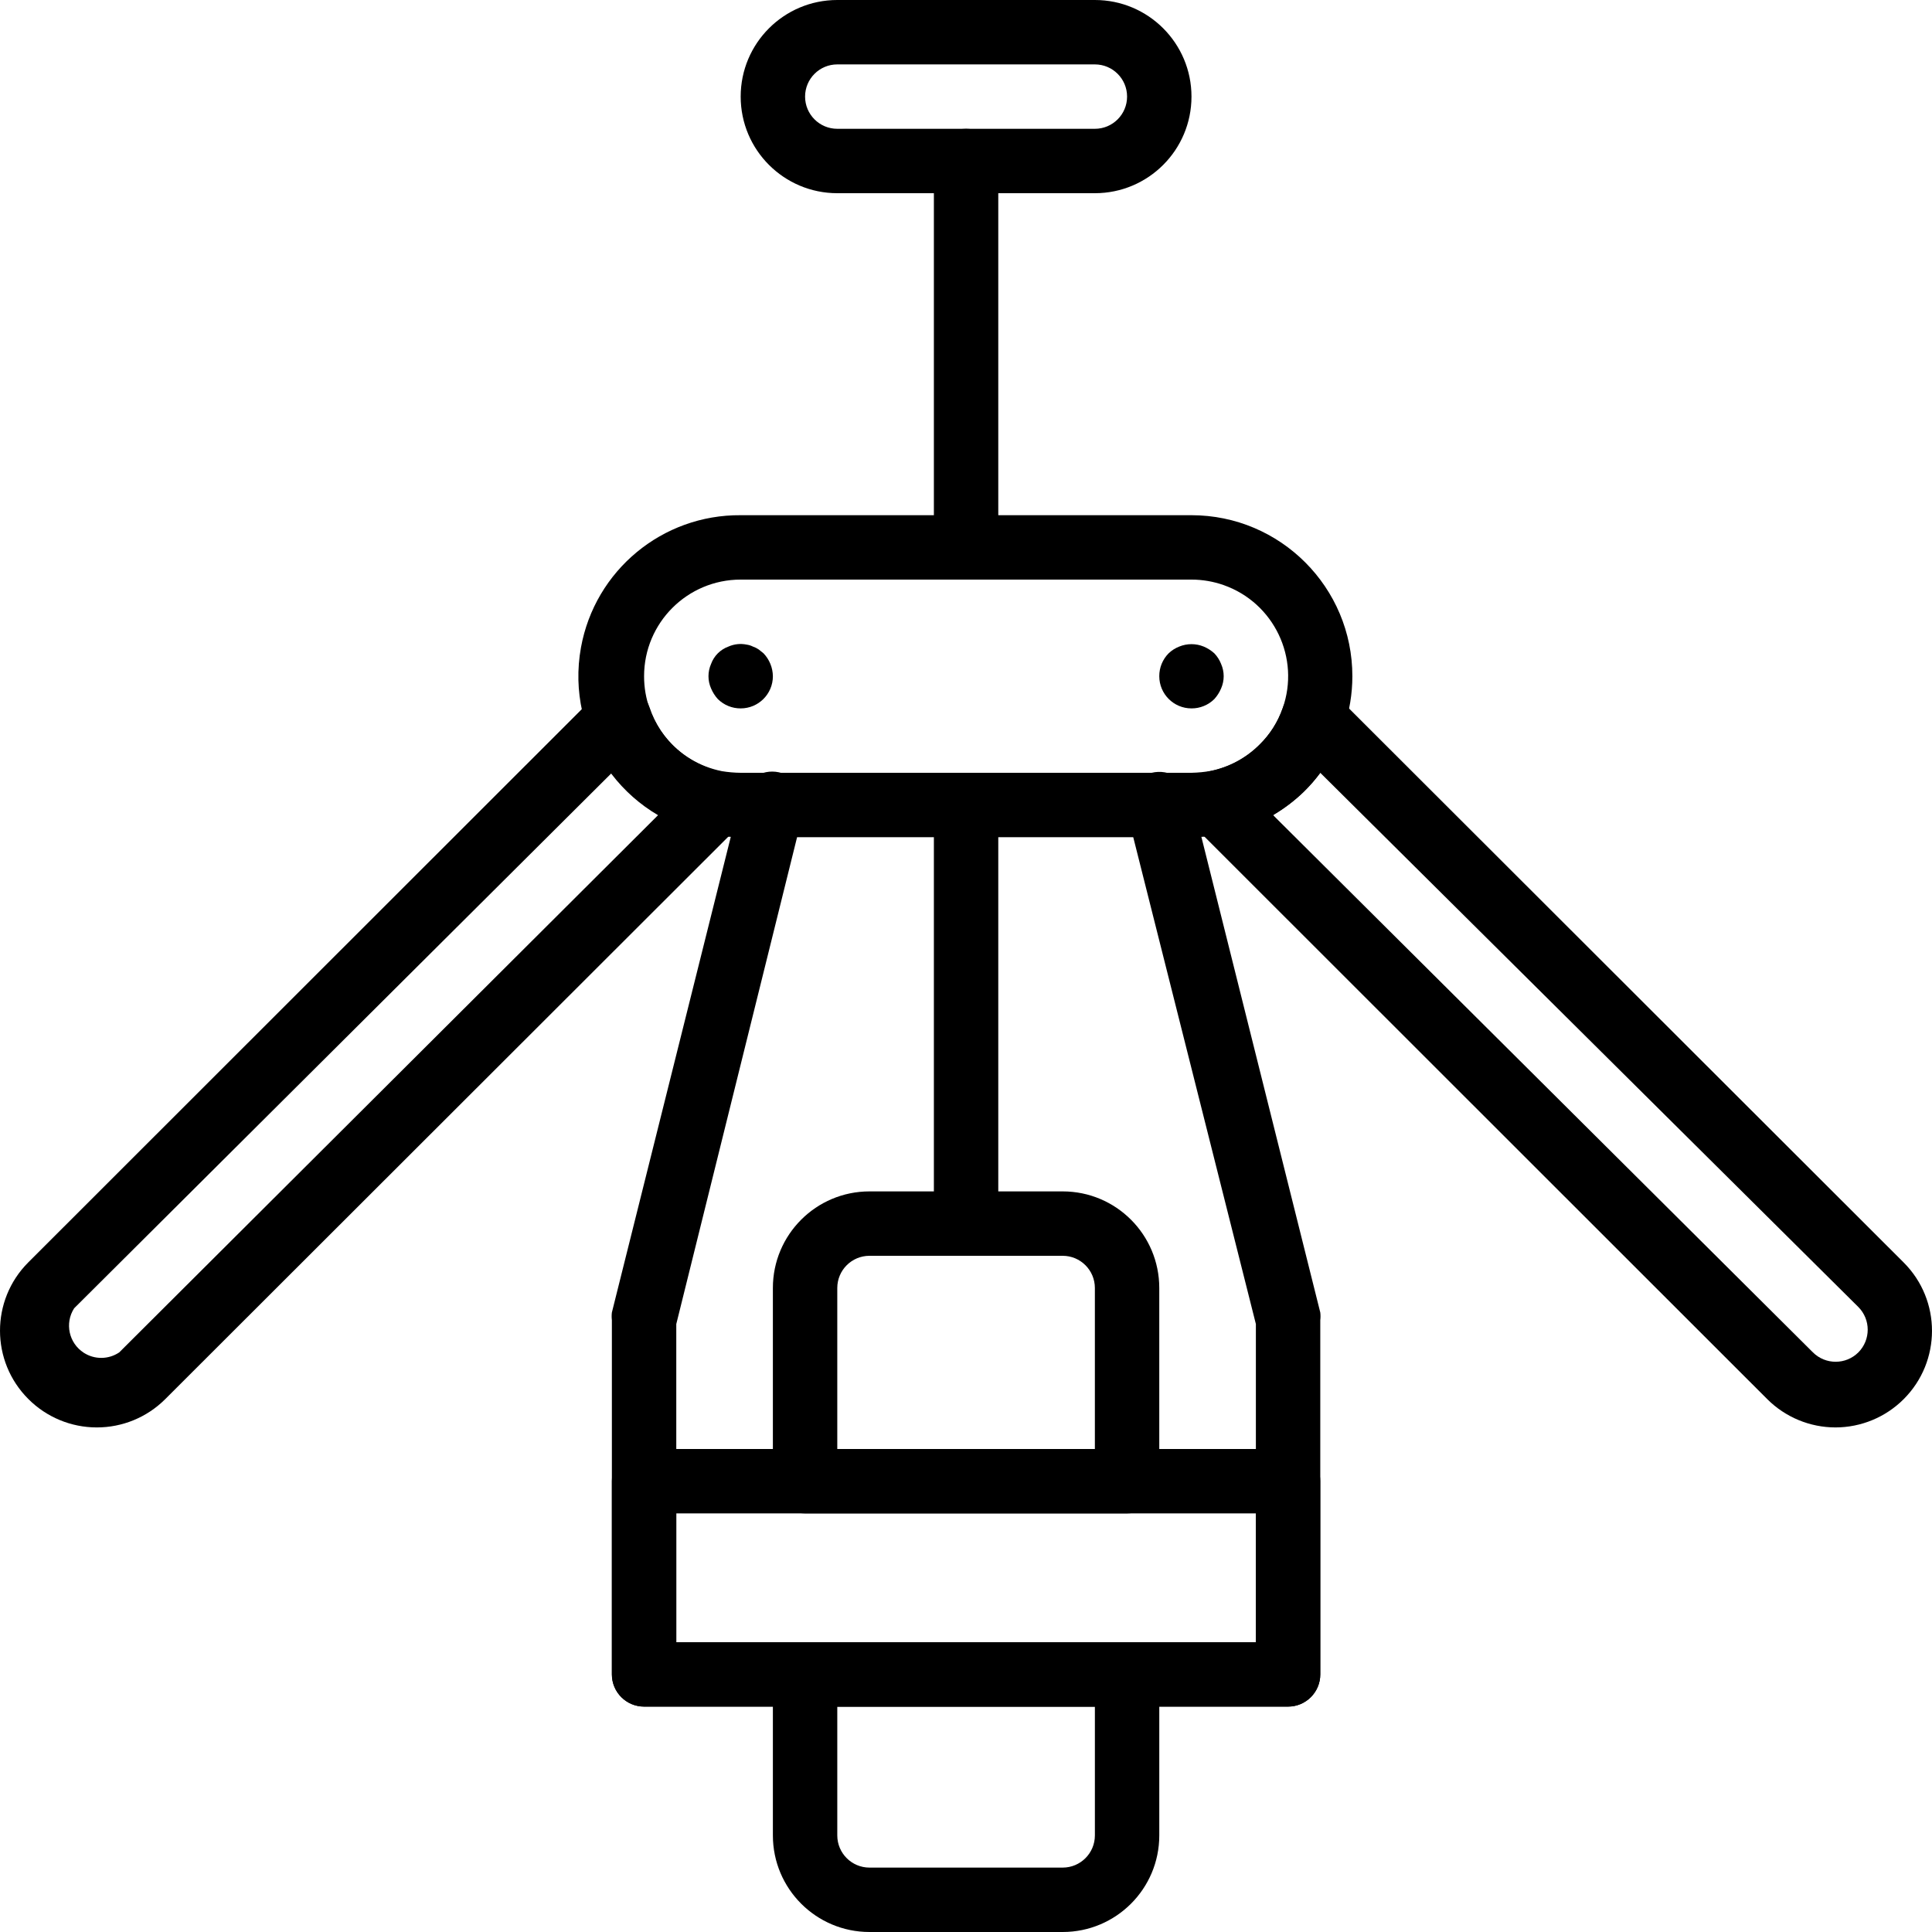
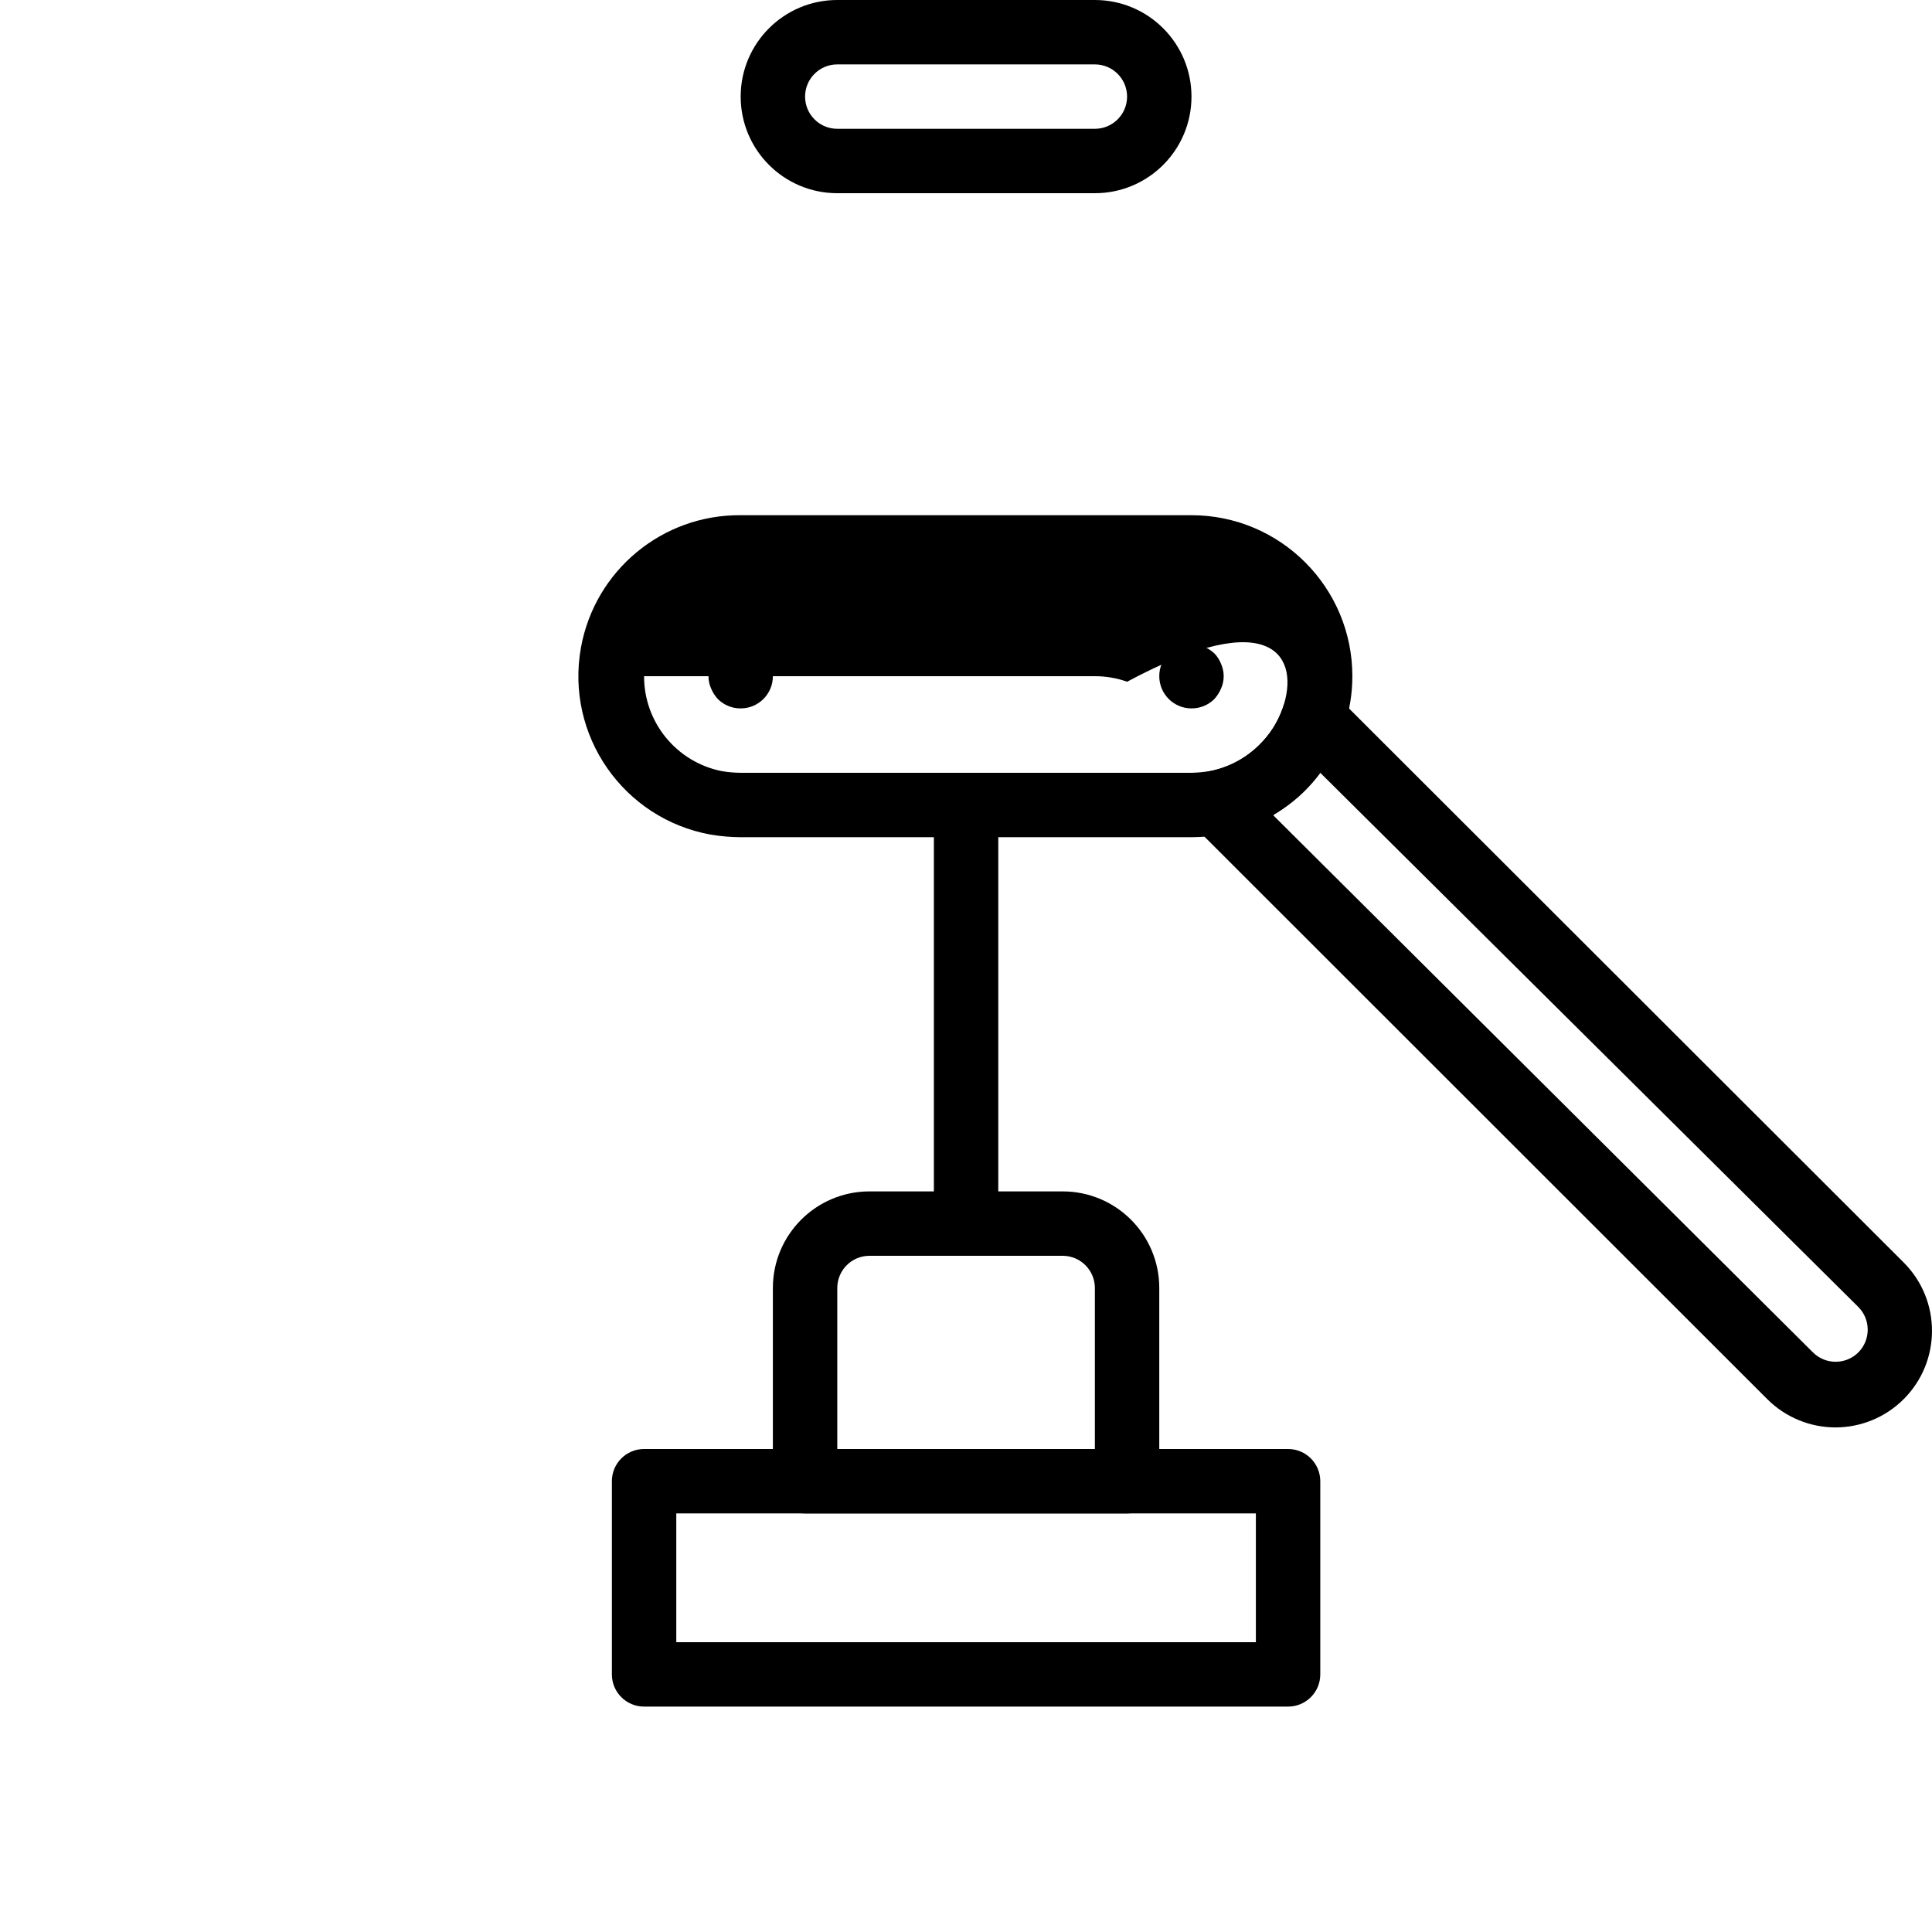
<svg xmlns="http://www.w3.org/2000/svg" width="1024" height="1024" version="1.1" id="Capa_1" x="0px" y="0px" viewBox="0 0 512 512" style="enable-background:new 0 0 512 512;" xml:space="preserve">
  <g>
    <g>
      <path d="M290.155,0h-68.267c-14.138,0-25.6,11.461-25.6,25.6c0,14.139,11.462,25.6,25.6,25.6h68.267 c14.138,0,25.6-11.462,25.6-25.6S304.293,0,290.155,0z M290.155,34.133h-68.267c-4.713,0-8.533-3.821-8.533-8.533 c0-4.712,3.82-8.533,8.533-8.533h68.267c4.713,0,8.533,3.82,8.533,8.533C298.688,30.313,294.868,34.133,290.155,34.133z" />
    </g>
  </g>
  <g>
    <g>
-       <path d="M256.021,34.133c-4.713,0-8.533,3.82-8.533,8.533v102.4c0,4.713,3.82,8.533,8.533,8.533c4.713,0,8.533-3.821,8.533-8.533 v-102.4C264.555,37.954,260.734,34.133,256.021,34.133z" />
-     </g>
+       </g>
  </g>
  <g>
    <g>
-       <path d="M315.755,136.533H196.288c-20.763-0.166-38.631,14.639-42.327,35.071c-4.194,23.188,11.203,45.385,34.391,49.58 c2.623,0.441,5.277,0.669,7.936,0.683h119.467c2.861-0.013,5.716-0.27,8.533-0.768c8.227-1.706,15.767-5.802,21.675-11.776 c4.612-4.598,8.089-10.208,10.155-16.384c1.501-4.414,2.269-9.045,2.272-13.707C358.407,155.667,339.319,136.551,315.755,136.533z M339.904,187.733c-1.26,3.608-3.333,6.878-6.059,9.557c-3.521,3.539-8,5.971-12.885,6.997c-1.719,0.304-3.46,0.475-5.205,0.512 H196.288c-1.658-0.016-3.313-0.159-4.949-0.427c-12.02-2.369-20.678-12.922-20.651-25.173c0-14.138,11.461-25.6,25.6-25.6h119.467 c2.911-0.002,5.802,0.494,8.547,1.464C337.631,159.777,344.617,174.403,339.904,187.733z" />
+       <path d="M315.755,136.533H196.288c-20.763-0.166-38.631,14.639-42.327,35.071c-4.194,23.188,11.203,45.385,34.391,49.58 c2.623,0.441,5.277,0.669,7.936,0.683h119.467c2.861-0.013,5.716-0.27,8.533-0.768c8.227-1.706,15.767-5.802,21.675-11.776 c4.612-4.598,8.089-10.208,10.155-16.384c1.501-4.414,2.269-9.045,2.272-13.707C358.407,155.667,339.319,136.551,315.755,136.533z M339.904,187.733c-1.26,3.608-3.333,6.878-6.059,9.557c-3.521,3.539-8,5.971-12.885,6.997c-1.719,0.304-3.46,0.475-5.205,0.512 H196.288c-1.658-0.016-3.313-0.159-4.949-0.427c-12.02-2.369-20.678-12.922-20.651-25.173h119.467 c2.911-0.002,5.802,0.494,8.547,1.464C337.631,159.777,344.617,174.403,339.904,187.733z" />
    </g>
  </g>
  <g>
    <g>
      <path d="M202.347,173.141l-1.28-1.024c-0.475-0.325-0.991-0.583-1.536-0.768c-0.509-0.257-1.057-0.43-1.621-0.512 c-1.635-0.346-3.337-0.167-4.864,0.512c-2.144,0.776-3.832,2.464-4.608,4.608c-0.913,2.065-0.913,4.42,0,6.485 c0.434,1.033,1.04,1.986,1.792,2.816c1.61,1.597,3.79,2.488,6.059,2.475c4.713,0,8.533-3.82,8.533-8.533 C204.79,176.941,203.906,174.777,202.347,173.141z" />
    </g>
  </g>
  <g>
    <g>
      <path d="M323.605,175.957c-0.406-1.047-1.015-2.004-1.792-2.816c-0.831-0.752-1.783-1.358-2.816-1.792 c-2.078-0.854-4.408-0.854-6.485,0c-1.047,0.406-2.004,1.015-2.816,1.792c-1.597,1.61-2.488,3.79-2.475,6.059 c0,4.713,3.82,8.533,8.533,8.533c2.268,0.013,4.448-0.877,6.059-2.475c0.752-0.83,1.358-1.783,1.792-2.816 C324.518,180.377,324.518,178.023,323.605,175.957z" />
    </g>
  </g>
  <g>
    <g>
-       <path d="M349.888,347.819l-34.133-136.533c-1.131-4.713-5.868-7.616-10.581-6.485c-4.713,1.131-7.616,5.869-6.485,10.581 l34.133,135.509V435.2h-153.6v-84.309l33.621-135.509c0.061-0.212,0.114-0.426,0.159-0.642c0.954-4.615-2.014-9.13-6.63-10.084 c-4.615-0.954-9.13,2.014-10.084,6.629l-34.133,136.533c-0.082,0.68-0.082,1.368,0,2.048v93.867c0,4.713,3.82,8.533,8.533,8.533 h170.667c4.713,0,8.533-3.82,8.533-8.533v-93.867C349.97,349.187,349.97,348.499,349.888,347.819z" />
-     </g>
+       </g>
  </g>
  <g>
    <g>
      <path d="M341.355,384H170.688c-4.713,0-8.533,3.821-8.533,8.533v51.2c0,4.713,3.82,8.533,8.533,8.533h170.667 c4.713,0,8.533-3.82,8.533-8.533v-51.2C349.888,387.821,346.068,384,341.355,384z M332.821,435.2h-153.6v-34.133h153.6V435.2z" />
    </g>
  </g>
  <g>
    <g>
      <path d="M256.021,204.8c-4.713,0-8.533,3.821-8.533,8.533v110.933c0,4.713,3.82,8.533,8.533,8.533c4.713,0,8.533-3.82,8.533-8.533 V213.333C264.555,208.621,260.734,204.8,256.021,204.8z" />
    </g>
  </g>
  <g>
    <g>
      <path d="M281.621,315.733h-51.2c-14.138,0-25.6,11.462-25.6,25.6v51.2c0,4.713,3.821,8.533,8.533,8.533h85.333 c4.713,0,8.533-3.821,8.533-8.533v-51.2C307.221,327.195,295.76,315.733,281.621,315.733z M221.888,384v-42.667 c0-4.713,3.82-8.533,8.533-8.533h51.2c4.713,0,8.533,3.821,8.533,8.533V384H221.888z" />
    </g>
  </g>
  <g>
    <g>
-       <path d="M298.688,435.2h-85.333c-4.713,0-8.533,3.82-8.533,8.533V486.4c0,14.138,11.462,25.6,25.6,25.6h51.2 c14.138,0,25.6-11.461,25.6-25.6v-42.667C307.221,439.021,303.401,435.2,298.688,435.2z M290.156,486.4L290.156,486.4 c-0.001,4.713-3.821,8.533-8.534,8.533h-51.2c-4.713,0-8.533-3.82-8.533-8.533v-34.133h68.267V486.4z" />
-     </g>
+       </g>
  </g>
  <g>
    <g>
-       <path d="M191.424,204.544c-9.03-1.806-16.394-8.323-19.285-17.067c-0.422-1.278-1.141-2.438-2.098-3.386 c-3.348-3.317-8.751-3.291-12.068,0.058L7.531,334.507c-0.021,0.021-0.042,0.042-0.063,0.063 c-9.98,10.015-9.952,26.224,0.063,36.204c4.796,4.802,11.303,7.503,18.091,7.509c6.775,0.017,13.28-2.653,18.091-7.424 l152.064-151.893c1.203-1.196,2.023-2.724,2.353-4.388C199.048,209.955,196.046,205.463,191.424,204.544z M31.595,358.4 c-2.826,1.904-6.515,1.944-9.382,0.102c-3.965-2.548-5.113-7.828-2.565-11.792L162.155,204.8 c3.357,4.473,7.562,8.242,12.373,11.093L31.595,358.4z" />
-     </g>
+       </g>
  </g>
  <g>
    <g>
      <path d="M504.512,334.592L354.069,184.32c-0.96-0.962-2.135-1.681-3.429-2.097c-4.486-1.443-9.293,1.024-10.736,5.511 c-1.26,3.608-3.333,6.878-6.059,9.557c-3.603,3.629-8.209,6.096-13.227,7.083c-1.664,0.331-3.192,1.15-4.388,2.353 c-3.323,3.342-3.307,8.745,0.036,12.068L468.33,370.774c4.796,4.802,11.303,7.503,18.091,7.509 c6.776-0.006,13.274-2.698,18.068-7.487C514.493,360.805,514.503,344.596,504.512,334.592z M492.48,358.4 c-3.328,3.309-8.704,3.309-12.032,0L337.515,216.149v-0.256c2.941-1.713,5.663-3.776,8.107-6.144 c1.551-1.534,2.978-3.189,4.267-4.949L492.48,346.368C495.789,349.696,495.789,355.072,492.48,358.4z" />
    </g>
  </g>
</svg>